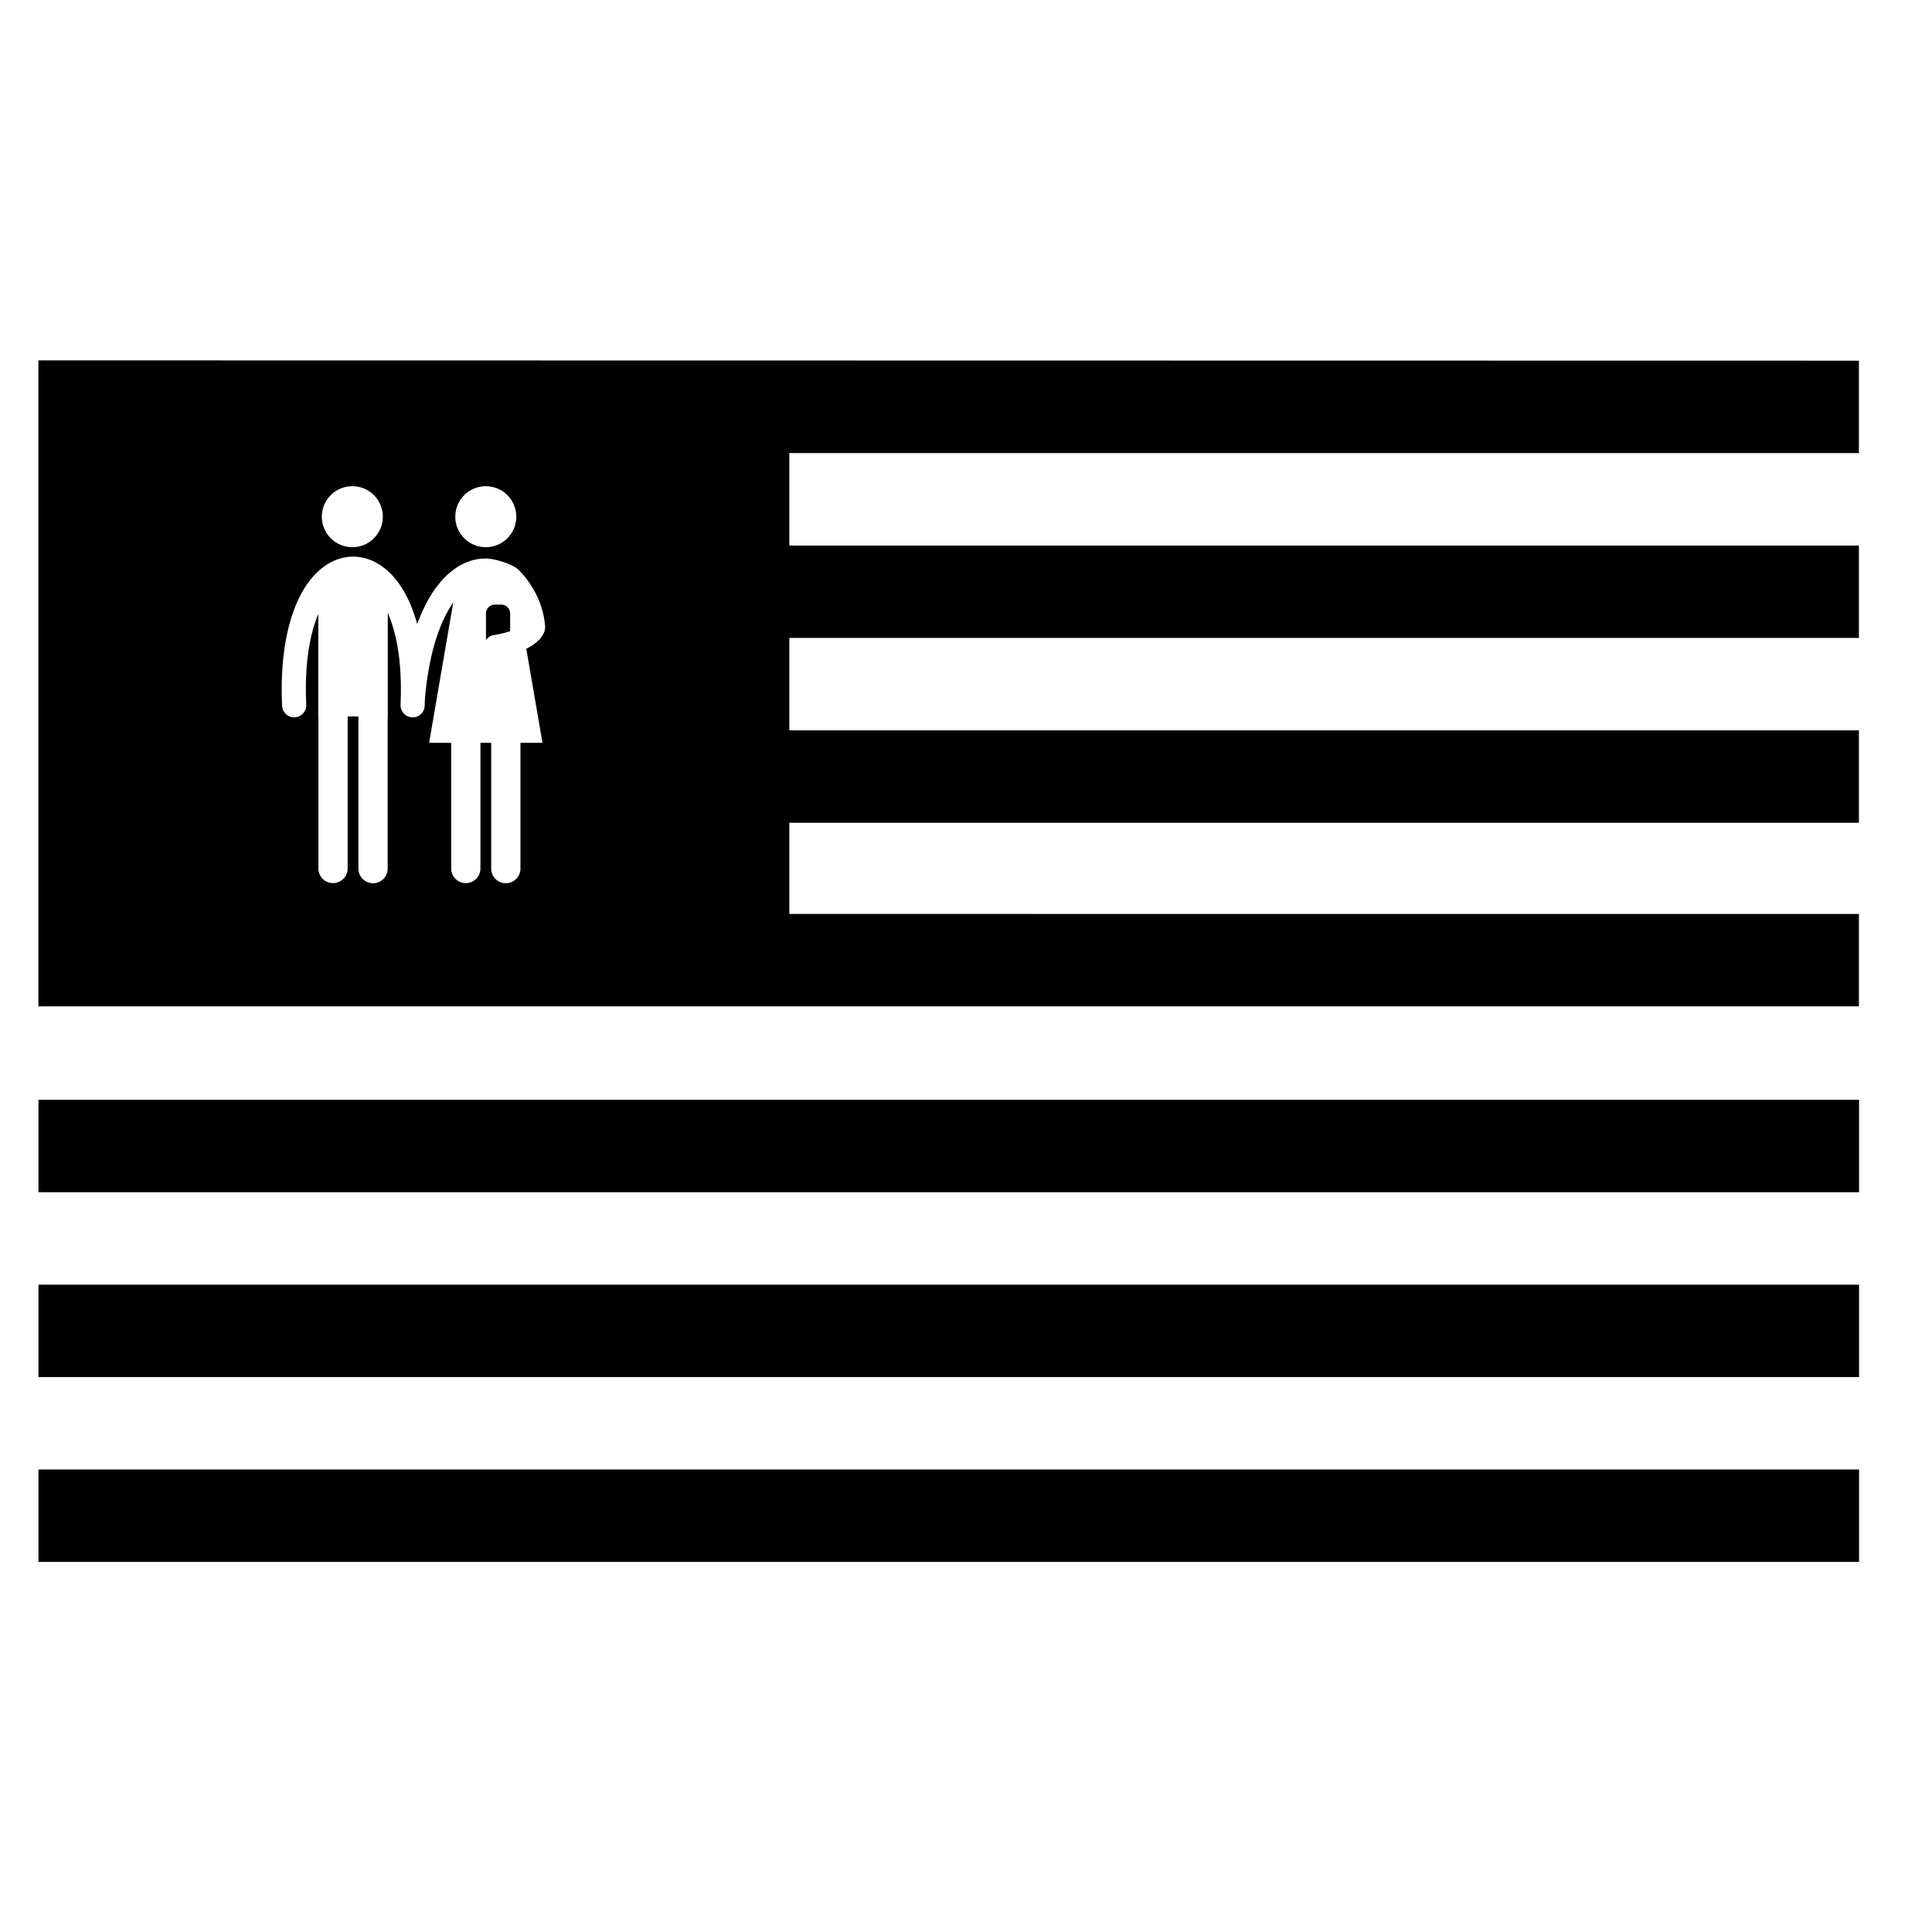
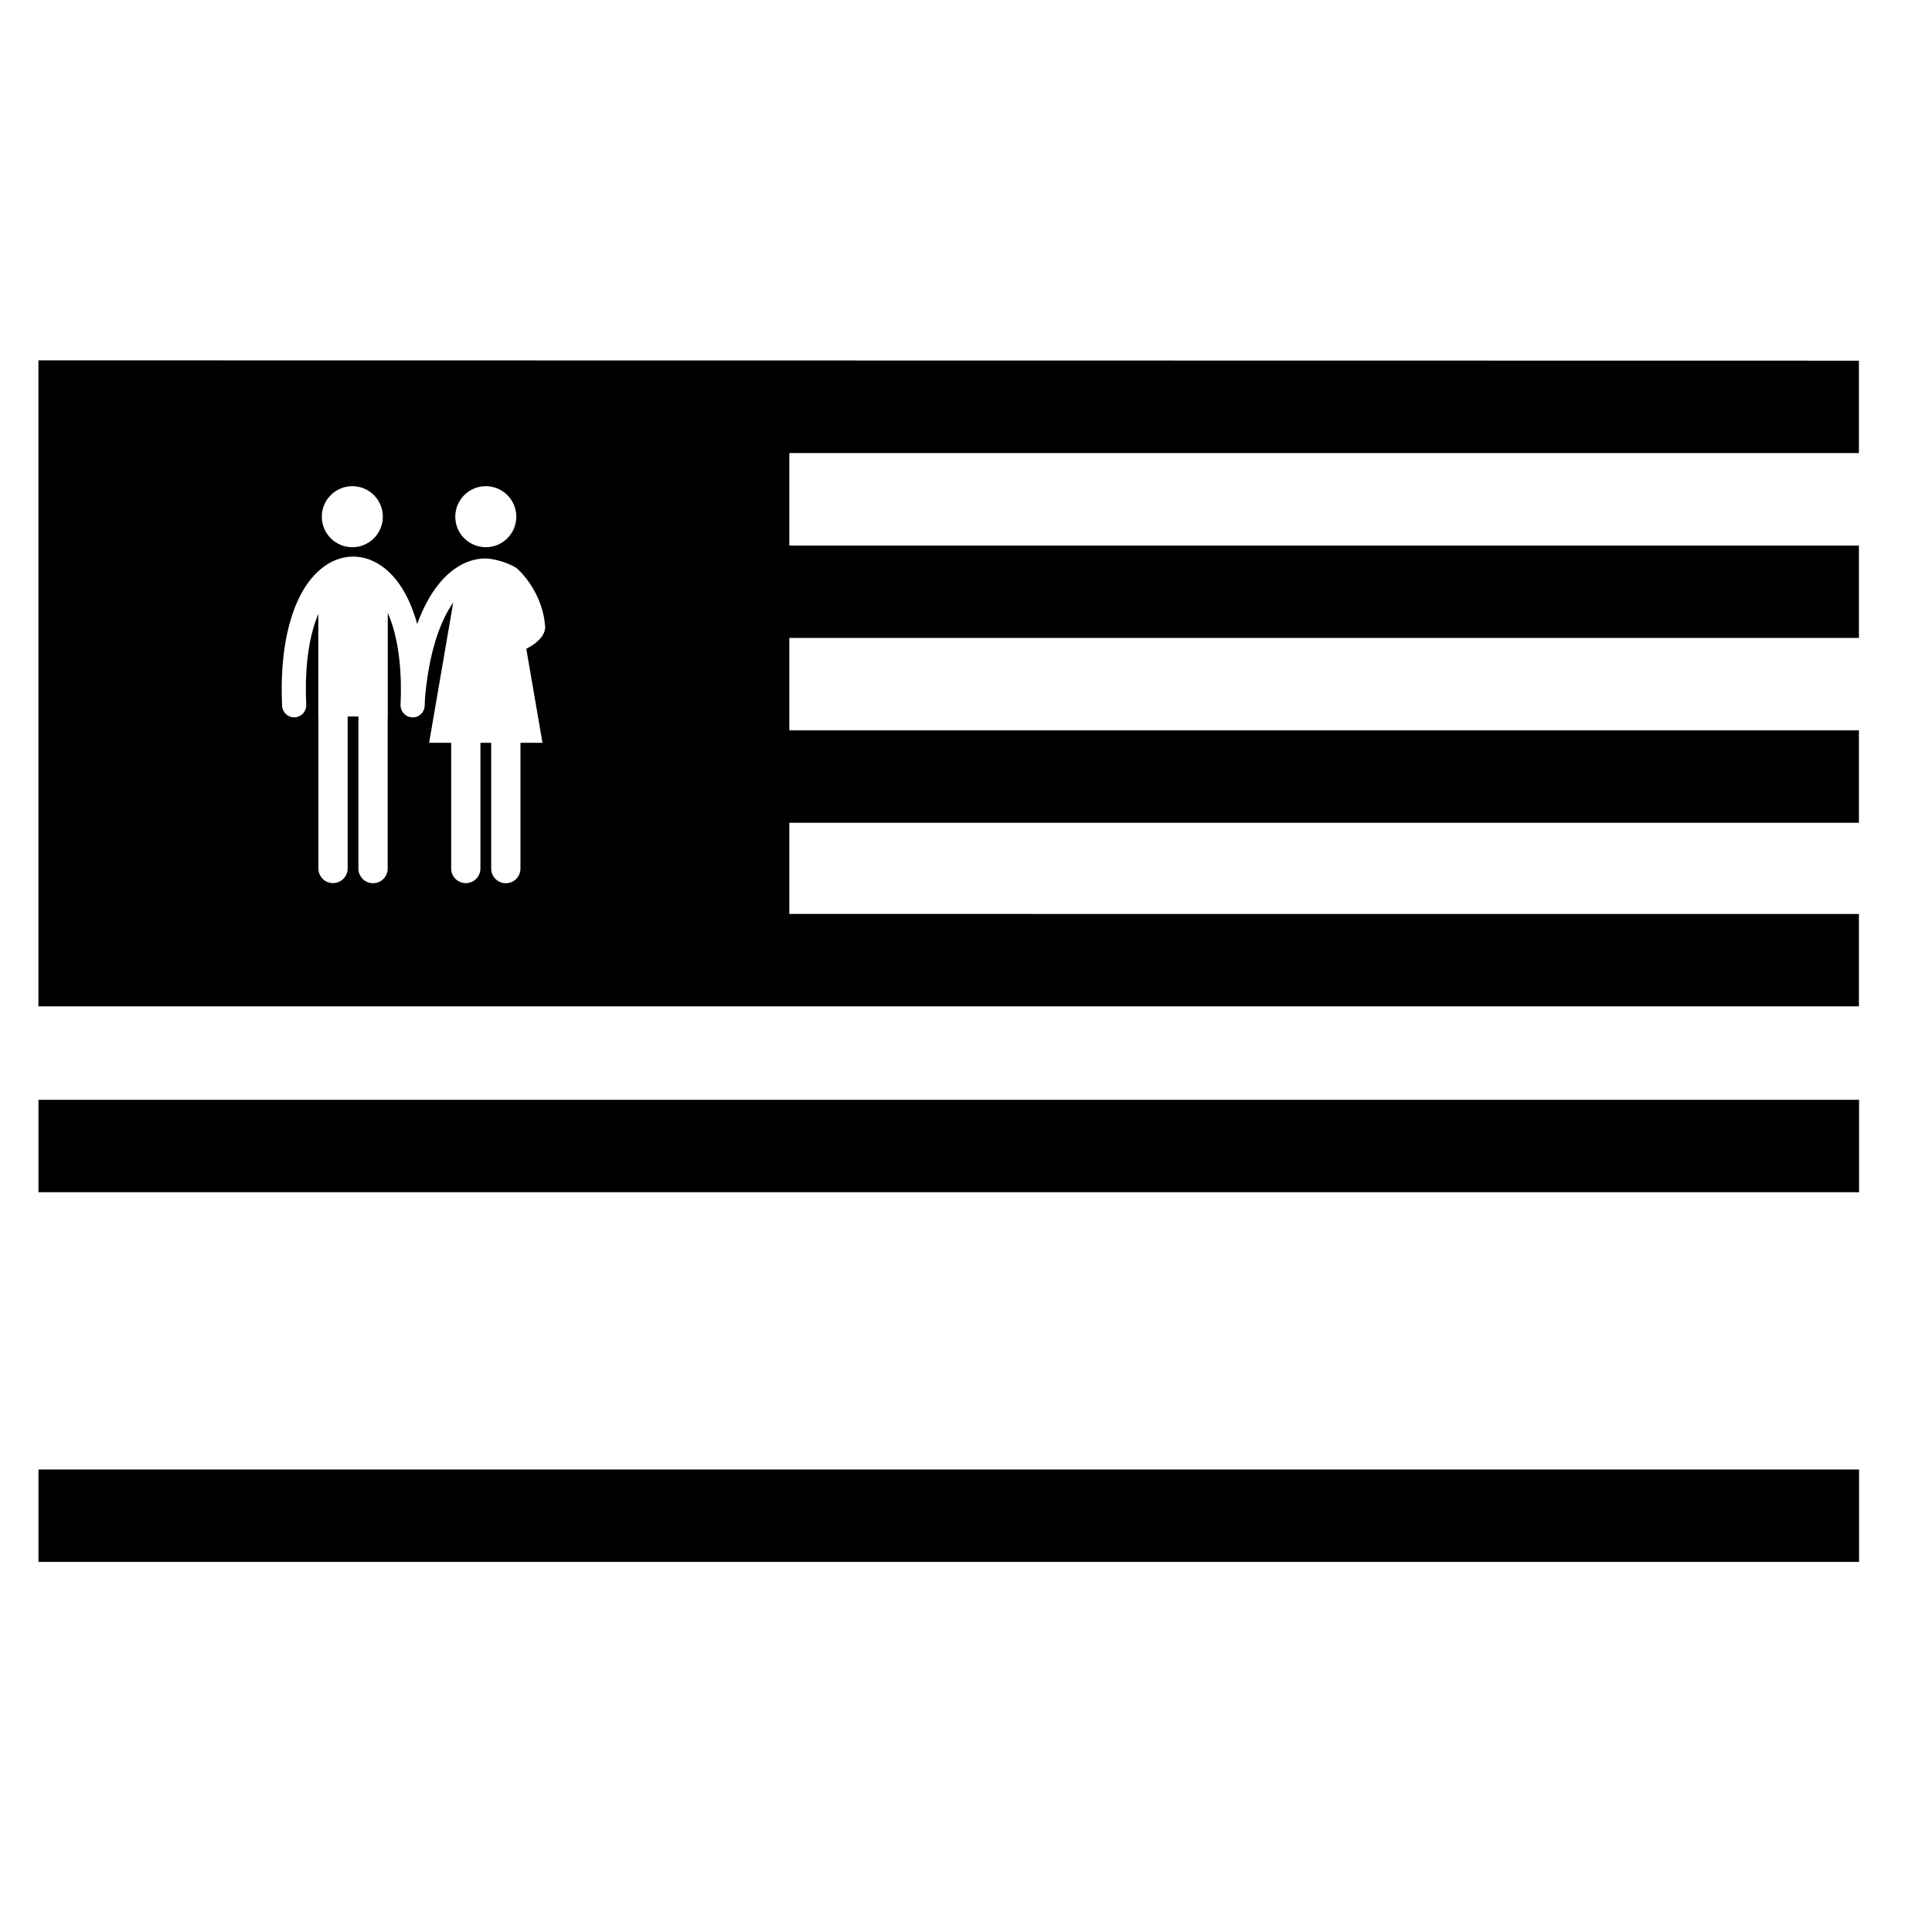
<svg xmlns="http://www.w3.org/2000/svg" fill="#000000" width="800px" height="800px" version="1.1" viewBox="144 144 512 512">
  <g>
    <path d="m154.2 435.46h482.47v24.488h-482.47z" />
-     <path d="m154.2 484.45h482.47v24.488h-482.47z" />
    <path d="m154.2 533.43h482.47v24.488h-482.47z" />
    <path d="m636.63 264.07v-24.488l-482.45-0.078v171.19h482.45v-24.488l-283.45-0.004v-24.164h283.45v-24.488h-283.45v-24.492h283.45v-24.488h-283.45v-24.5zm-363.89 8.773c4.465 0 8.086 3.621 8.086 8.086 0 4.465-3.621 8.086-8.086 8.086s-8.086-3.621-8.086-8.086c0-4.465 3.621-8.086 8.086-8.086zm-35.371 0c4.465 0 8.086 3.621 8.086 8.086 0 4.465-3.621 8.086-8.086 8.086s-8.086-3.621-8.086-8.086c0-4.465 3.621-8.086 8.086-8.086zm50.395 68.012h-5.84v33.336c0 2.141-1.734 3.875-3.879 3.875-2.141 0-3.875-1.734-3.875-3.875v-33.336h-2.852v33.309c0 2.141-1.734 3.875-3.875 3.875s-3.879-1.734-3.879-3.875v-33.309h-5.844l6.391-37.176c-0.422 0.598-0.832 1.238-1.23 1.926-3.262 5.629-5.414 13.688-6.258 23.402-0.02 0.68-0.043 1.363-0.074 2.055-0.031 0.688-0.281 1.309-0.676 1.812-0.547 0.75-1.43 1.23-2.418 1.23-0.031 0-0.066 0.004-0.102 0.004-0.051 0-0.098 0-0.152-0.004-1.766-0.082-3.129-1.578-3.047-3.344 0.398-8.551-0.453-16.152-2.469-21.977-0.285-0.824-0.594-1.609-0.922-2.356v27.445h-0.027v40.312c0 2.141-1.734 3.875-3.879 3.875-2.141 0-3.875-1.734-3.875-3.875v-40.312h-2.852v40.285c0 2.141-1.734 3.875-3.875 3.875s-3.875-1.734-3.875-3.875v-40.285h-0.027v-27.168c-0.273 0.648-0.535 1.324-0.773 2.031-1.996 5.816-2.836 13.434-2.43 22.023 0.082 1.766-1.281 3.262-3.047 3.344-1.766 0.082-3.262-1.281-3.344-3.043-0.867-18.477 3.711-32.562 12.246-37.672 4.188-2.504 8.996-2.504 13.191 0.008 4.758 2.848 8.297 8.434 10.363 15.984 0.906-2.5 1.949-4.773 3.117-6.793 3.926-6.777 9.223-10.535 14.902-10.59 2.461-0.023 6.93 1.426 8.539 2.738 3.531 3.297 6.824 8.918 7.285 14.773 0.391 1.844-0.789 4.301-4.93 6.43z" />
-     <path d="m276.86 304.23h-1.746c-1.285 0-2.324 1.043-2.324 2.324v7.094c0.449-0.695 1.176-1.203 2.059-1.34 1.746-0.273 3.18-0.637 4.34-1.047v-4.707c0-1.281-1.043-2.324-2.328-2.324z" />
  </g>
</svg>